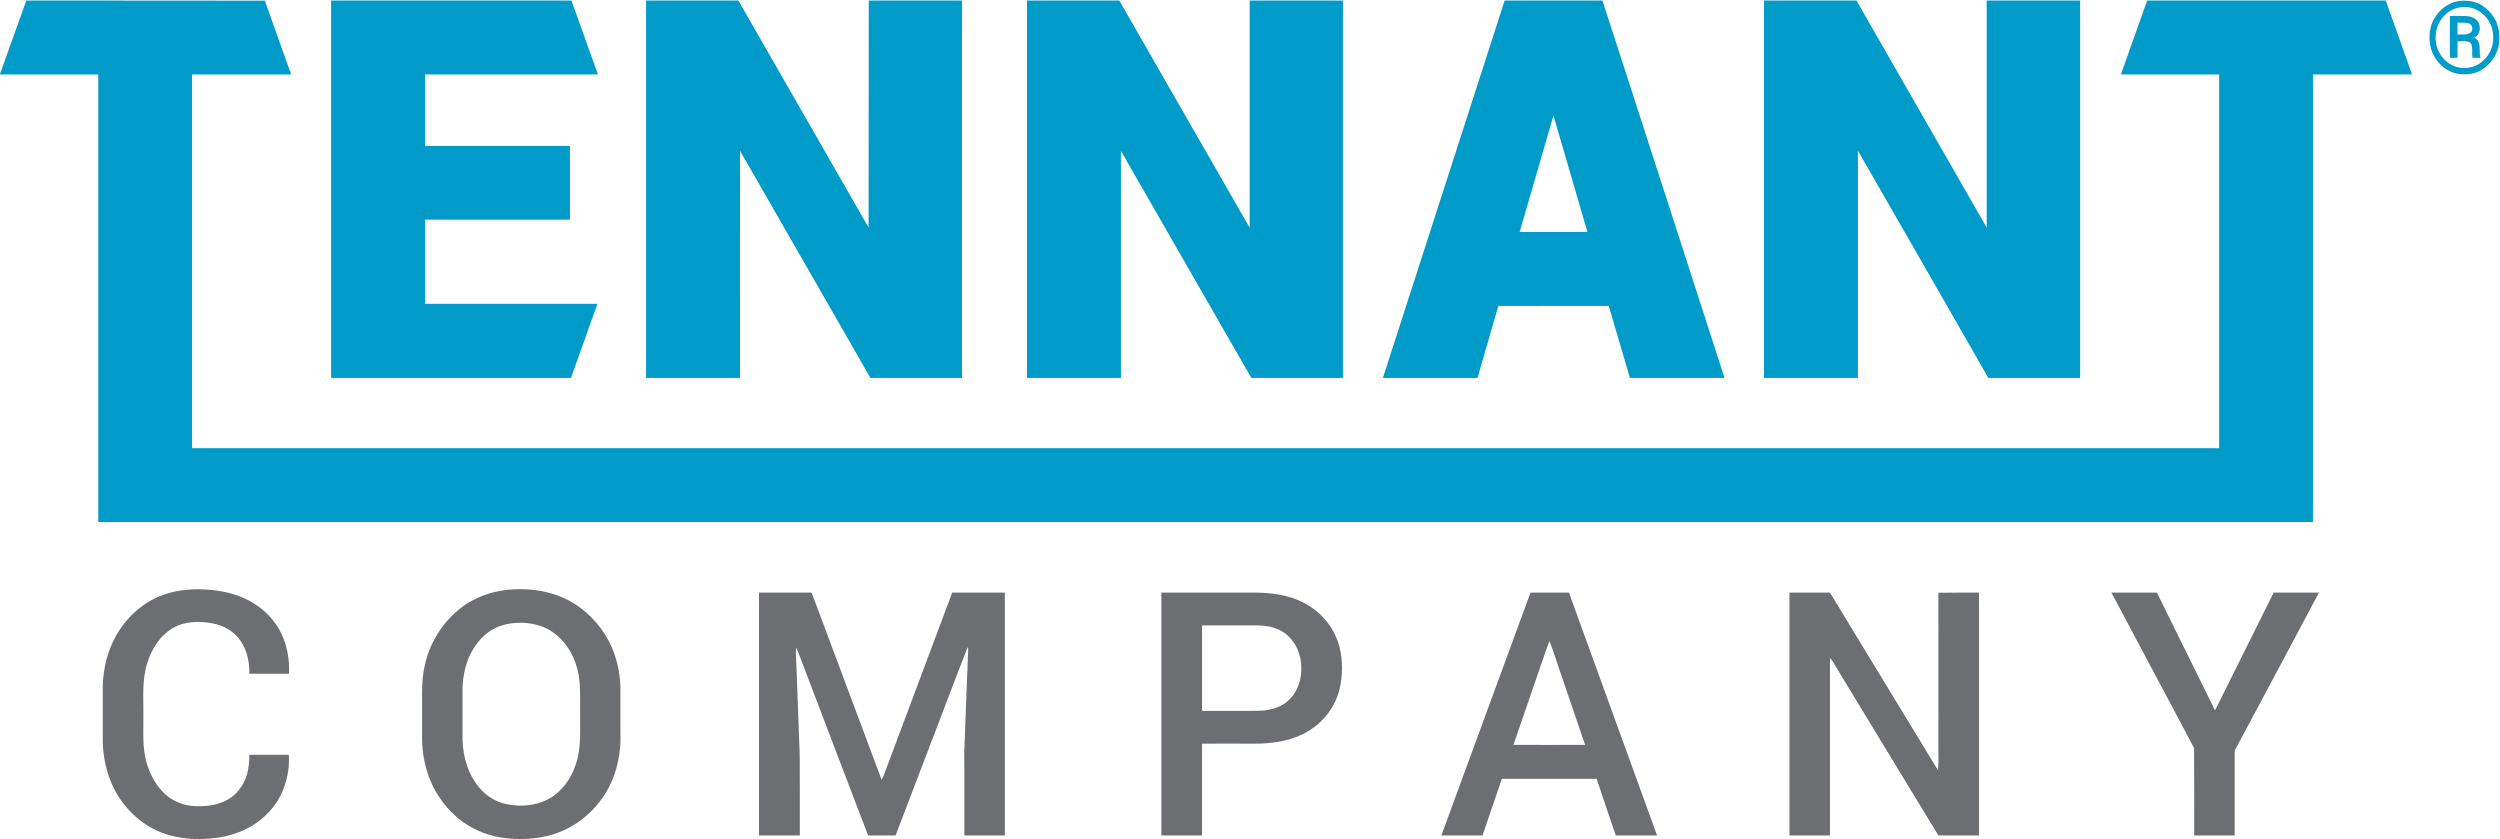
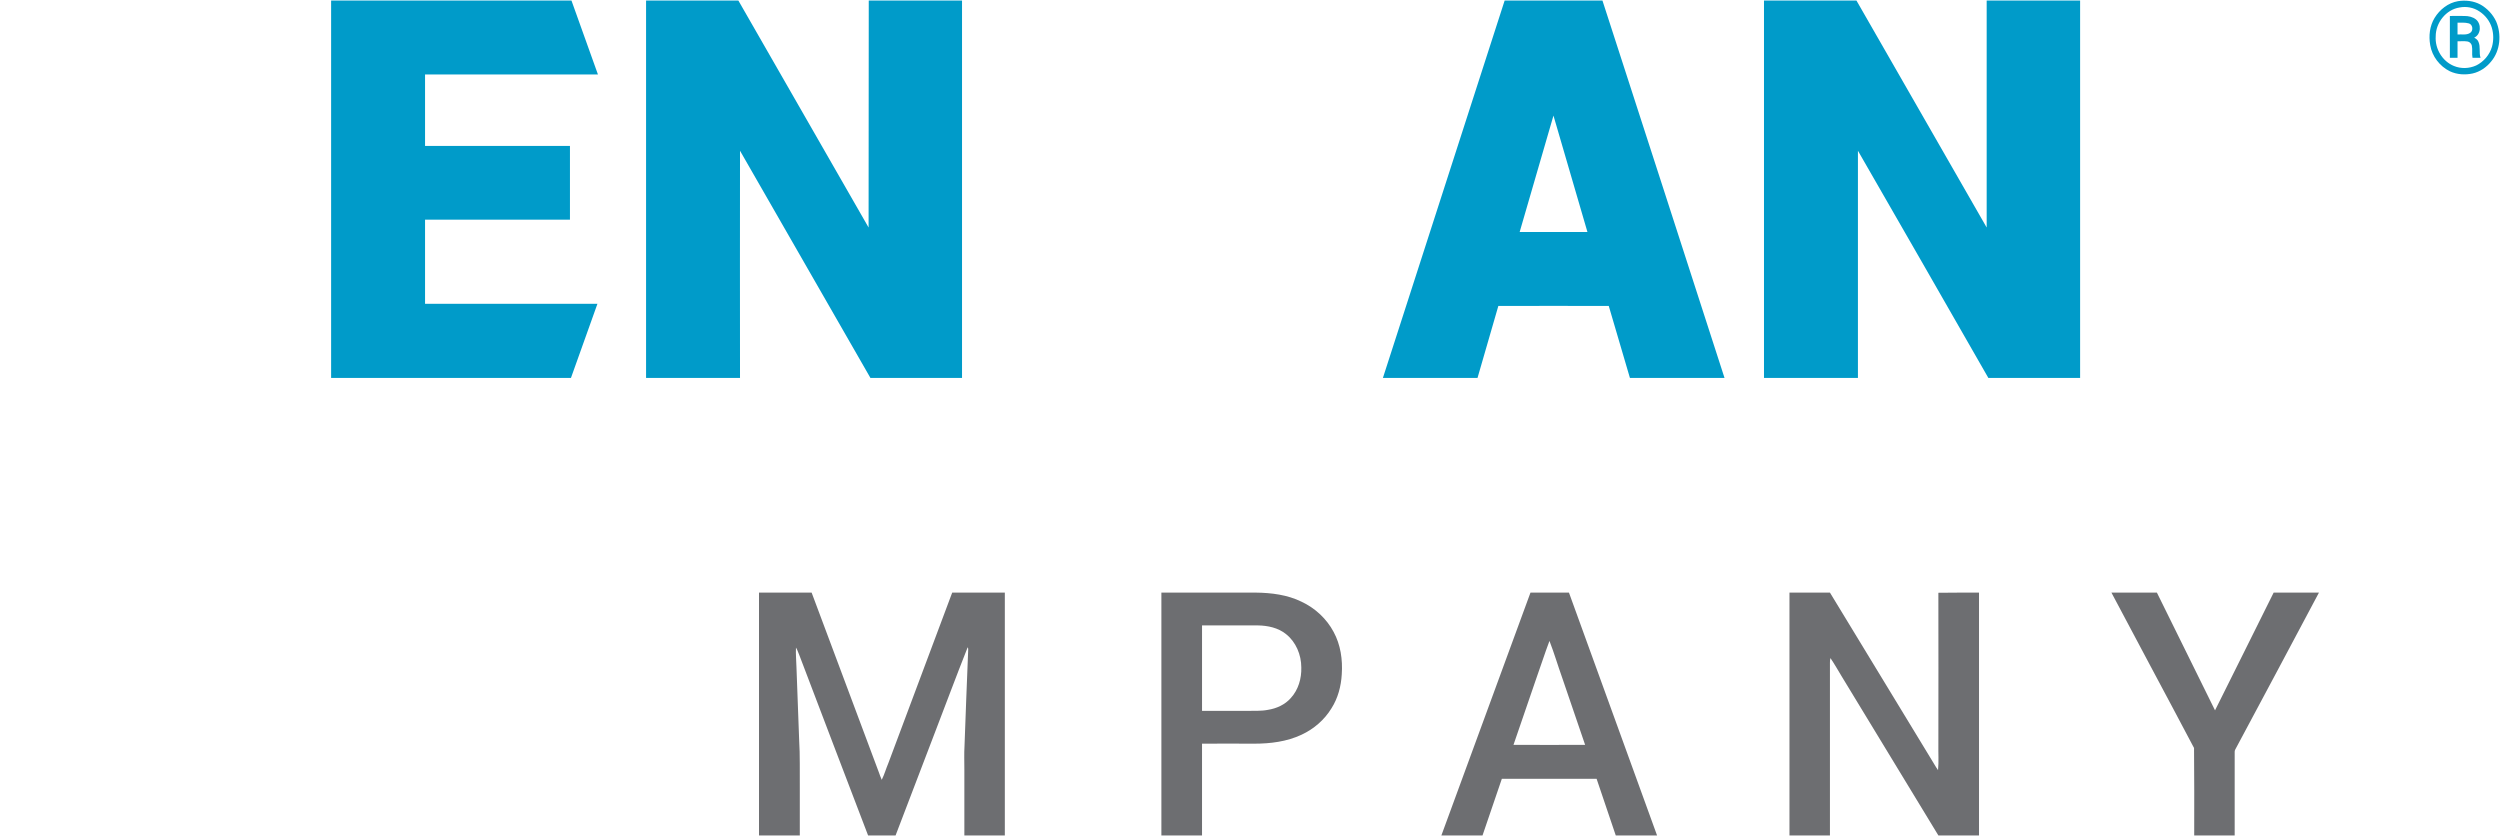
<svg xmlns="http://www.w3.org/2000/svg" version="1.2" viewBox="0 0 1501 504" width="1501" height="504">
  <title>TennantCompany-logo-fullcolor-svg</title>
  <style>
		.s0 { fill: #009bc9 } 
		.s1 { fill: #6d6e71 } 
	</style>
  <g id="#009bc9ff">
-     <path id="Layer" class="s0" d="m0 44.4q7.9-22 15.8-44.1c47.7 0.1 95.4 0 143.2 0.1q7.9 22.1 15.8 44.3c-19.8 0-39.7 0-59.5 0q0 112.2 0 224.4 608.5 0 1217.1 0 0-112.2 0-224.4-29.5 0-59 0c5.2-14.8 10.5-29.6 15.8-44.4q71.6 0 143.2 0c5.2 14.8 10.6 29.6 15.8 44.4-19.8 0-39.7 0-59.5 0q0 134.3 0 268.7-664.9 0-1329.7 0 0-134.4 0-268.7-29.5 0-59 0z" />
    <path id="Layer" class="s0" d="m198.8 0.3c48.1 0 96.2 0.1 144.3 0q8 22.2 15.9 44.4-51.9 0-103.8 0 0 21.4 0 42.9 43.5 0 87 0 0 22.1 0 44.3-43.5 0-87 0 0 25.3 0 50.5c34.5 0 69 0 103.5 0-5.3 14.8-10.6 29.7-15.9 44.5q-72 0-144 0 0-113.3 0-226.6z" />
    <path id="Layer" class="s0" d="m387.9 0.3q27.7 0 55.4 0c26.1 45.5 52.2 90.9 78.2 136.3 0.1-45.4 0-90.8 0.1-136.3q28 0 56 0 0 113.3 0 226.6-27.5 0-55 0c-26.1-45.5-52.3-91-78.3-136.4-0.1 45.4 0 90.9 0 136.4q-28.2 0-56.4 0 0-113.3 0-226.6z" />
-     <path id="Layer" class="s0" d="m616.6 0.3c18.4 0 36.9 0.1 55.4 0q39.1 68.2 78.3 136.4c0-45.5 0-90.9 0-136.4q28 0 56 0 0 113.3 0 226.6-27.5 0-55 0c-26.2-45.5-52.2-90.9-78.3-136.3q0 68.1 0 136.3-28.2 0-56.4 0 0-113.3 0-226.6z" />
    <path id="Layer" fill-rule="evenodd" class="s0" d="m830.3 226.9q36.5-113.3 73.1-226.6 29.4 0 58.7 0c24.5 75.5 48.9 151.1 73.3 226.6q-28.4 0-56.8 0-6.4-21.6-12.7-43.2-33.1-0.1-66.3 0-6.2 21.6-12.5 43.2c-18.9 0-37.9 0-56.8 0zm82.1-87.6q20.4 0 40.7 0-10.2-35-20.4-69.9-10.1 34.9-20.3 69.9z" />
    <path id="Layer" class="s0" d="m1059.1 0.3q27.7 0 55.5 0 39.1 68.2 78.2 136.3 0-68.1 0-136.3 28 0 56.1 0 0 113.3 0 226.6-27.6 0-55.1 0c-26.1-45.5-52.1-91-78.3-136.4 0 45.5 0 90.9 0 136.4q-28.2 0-56.4 0 0-113.3 0-226.6z" />
    <path id="Layer" fill-rule="evenodd" class="s0" d="m1475.8 0.7c4.5-0.7 9.3-0.2 13.4 2 4.1 2.3 7.5 5.9 9.5 10.2 3.3 7.7 2.5 17.5-3 24-2.8 3.5-6.7 6.2-11.1 7.2-4.5 1-9.4 0.7-13.7-1.3-6.1-3-10.7-9-11.8-15.7-1-5.6-0.3-11.5 2.6-16.3 3.1-5.1 8.2-9.1 14.1-10.1zm0.9 3.8c-8.2 1.3-14.3 9.2-14.3 17.3-0.5 7.5 4 15 10.9 17.8 4.3 1.8 9.2 1.6 13.4-0.3 4.5-2.2 8.1-6.4 9.5-11.3 1-3.7 1-7.6-0.1-11.3-1.2-4-3.9-7.5-7.4-9.8-3.5-2.4-7.9-3.2-12-2.4z" />
    <path id="Layer" fill-rule="evenodd" class="s0" d="m1470.9 9.6q4.4-0.1 8.8 0c2.4 0 4.9 0.5 6.9 2.1 3.3 2.7 3.1 9-1.1 10.9 1.1 0.6 2.2 1.4 2.6 2.6 1.3 3 0.2 6.4 1.2 9.5q-2.4 0-4.8 0c-0.5-2.4 0.1-4.9-0.4-7.3-0.3-1.3-1.4-2.3-2.6-2.5-2-0.3-4-0.1-6-0.1q0 4.9 0 9.9-2.3 0-4.6 0 0-12.6 0-25.1zm4.6 4q0 3.6 0 7.1c2.5-0.2 5.3 0.5 7.5-0.9 2.2-1.3 1.7-5.3-0.9-5.8-2.1-0.6-4.4-0.3-6.6-0.4z" />
  </g>
  <g id="#6d6e71ff">
-     <path id="Layer" class="s1" d="m98.2 357.1c9.1-3.3 19.1-3.8 28.7-2.9 8.4 0.8 16.9 3 24.2 7.3 7.7 4.4 14.2 11.1 18 19.2 3.4 7.4 4.8 15.7 4.4 23.8q-11.9 0-23.8 0c0.2-8.1-1.9-16.6-7.6-22.6-4.3-4.7-10.4-7.1-16.6-8-7.1-1-14.8-0.7-21.2 2.9-8.2 4.5-13.4 13-16 21.7-3.1 9.9-2.1 20.3-2.2 30.5 0.1 8.3-0.6 16.7 1 25 1.6 8.3 5.4 16.4 11.5 22.3 4.9 4.7 11.5 7.4 18.3 7.7 6.8 0.3 14-0.5 20-4 5.7-3.3 9.6-8.9 11.4-15.1 1-3.8 1.5-7.8 1.4-11.7q11.8 0 23.7 0c0.8 12.8-3.6 26.2-12.9 35.3-7.8 8.1-18.5 12.8-29.5 14.4-13.3 1.9-27.4 0.9-39.4-5.5-11.5-6.1-20.5-16.6-25.3-28.7-3.3-8.4-4.8-17.5-4.6-26.5q0-13.5 0-26.9c-0.2-10.3 1.7-20.7 6.1-30 6.1-12.8 16.9-23.5 30.4-28.2z" />
-     <path id="Layer" fill-rule="evenodd" class="s1" d="m304 354.2c14.2-1.5 29.2 0.7 41.4 8.6 9.6 6.2 17.3 15.3 21.9 25.8 3.8 8.7 5.4 18.2 5.2 27.6q0 10.9 0 21.9c0 3.6 0.2 7.3-0.2 10.9-0.8 8.7-3.2 17.4-7.5 25.1-3.9 7-9.2 13.1-15.6 18-7.1 5.5-15.6 9.1-24.5 10.6-8.1 1.4-16.5 1.4-24.7 0-9-1.6-17.6-5.4-24.7-11.2-6.2-5.2-11.4-11.7-15.1-18.9-4.7-9.3-6.8-19.7-6.8-30q0-7.5 0-15c0.1-9.3-0.5-18.8 1.6-27.9 2.9-13.8 10.9-26.5 22.2-35.1 7.7-5.8 17.2-9.3 26.8-10.4zm2.7 20.1c-4.3 0.6-8.5 2-12.2 4.4-5.2 3.3-9.1 8.3-11.9 13.7-3.6 7.2-5 15.3-4.9 23.3q0 12.3 0 24.6c-0.3 10.5 1.9 21.5 8.2 30.2 4.3 6.3 11.1 11 18.7 12.4 8.1 1.6 16.8 0.9 24.2-2.9 8.4-4.3 14.2-12.5 17-21.3 3.3-9.9 2.4-20.4 2.5-30.7-0.1-7.4 0.4-14.9-0.8-22.3-1.7-10.2-6.9-20-15.4-26-7.3-5.2-16.7-6.6-25.4-5.4z" />
    <path id="Layer" class="s1" d="m455.7 355.8q15.8 0 31.6 0 20.2 54 40.4 108c0.5 1.5 1.1 3 1.7 4.4 1.6-3.2 2.6-6.8 4-10.1q19.2-51.1 38.3-102.3 15.8 0 31.6 0 0 72.9 0 145.8-12.2 0-24.3 0 0-19.7 0-39.4c0-4.9-0.2-9.7 0.1-14.6 0.7-19.1 1.4-38.2 2.2-57.4q0.1-0.9-0.3-1.6c-6.9 17.4-13.4 34.9-20.1 52.3-7.8 20.3-15.5 40.5-23.2 60.7q-8.3 0-16.5 0c-13.8-36.1-27.6-72.2-41.3-108.3-0.7-1.5-1.1-3.1-2-4.5-0.2 3.9 0.2 7.9 0.3 11.9q0.8 21.6 1.6 43.3c0.6 9.7 0.3 19.4 0.4 29.1q0 14.2 0 28.5-12.2 0-24.5 0 0-72.9 0-145.8z" />
    <path id="Layer" fill-rule="evenodd" class="s1" d="m697.3 355.8c18.9 0 37.7 0 56.6 0 9.4 0.1 19.1 1.3 27.6 5.5 8.1 3.8 15 10.2 19.2 18.1 4.2 7.7 5.5 16.7 4.9 25.4-0.4 7.2-2.3 14.4-6.2 20.5-4.2 6.9-10.6 12.4-17.9 15.8-8.9 4.2-18.8 5.4-28.5 5.4-10.4-0.1-20.8 0-31.3 0 0 18.3 0 36.7 0 55.1q-12.2 0-24.4 0 0-72.9 0-145.8zm24.4 71q13.6 0 27.2 0c4.1-0.1 8.3 0.2 12.3-0.6 5.2-0.8 10.3-3.1 13.8-7.1 4.5-4.9 6.5-11.7 6.3-18.4 0-7.5-3.2-15.3-9.2-20-4.7-3.8-10.9-5.1-16.8-5.2q-16.8 0-33.6 0 0 25.6 0 51.3z" />
    <path id="Layer" fill-rule="evenodd" class="s1" d="m918.9 355.8c7.7 0 15.4 0 23.1 0q26.4 72.9 52.9 145.8c-8.3 0-16.6 0-24.8 0q-5.8-17-11.5-34-28.5 0-56.9 0c-3.9 11.3-7.8 22.7-11.6 34q-12.4 0-24.7 0c17.8-48.6 35.7-97.2 53.5-145.8zm3.5 51.5q-6.8 20-13.7 39.9 21.5 0.1 43 0-6.9-20.2-13.8-40.4c-2.6-7.3-4.8-14.8-7.6-22-2.8 7.4-5.2 15-7.9 22.5z" />
    <path id="Layer" class="s1" d="m1074.4 355.8c8.1 0 16.2 0 24.3 0q30.4 50 60.8 100c1.4 2.2 2.6 4.5 4.1 6.6 0.5-5.1 0.1-10.2 0.2-15.3 0-30.4 0.1-60.8 0-91.2 8.1-0.1 16.2-0.1 24.4-0.1q0 72.9 0 145.8-12.2 0-24.4 0c-19.3-31.7-38.5-63.4-57.8-95.1-2.3-3.8-4.5-7.7-7-11.4-0.5 1.8-0.2 3.8-0.3 5.7q0 50.4 0 100.8-12.2 0-24.3 0 0-72.9 0-145.8z" />
    <path id="Layer" class="s1" d="m1267.7 355.8c9.1 0 18.2 0 27.3 0q17.4 35.4 34.9 70.7c11.8-23.5 23.4-47.1 35.2-70.7 9.1 0 18.1 0 27.2 0-16.7 31.5-33.5 62.9-50.3 94.3-0.5 0.9-0.2 1.9-0.3 2.9q0 24.3 0 48.6-12.1 0-24.3 0c0-17.5 0.1-35-0.1-52.5-8.6-16.4-17.4-32.7-26.1-49.1q-11.8-22.1-23.5-44.2z" />
  </g>
</svg>